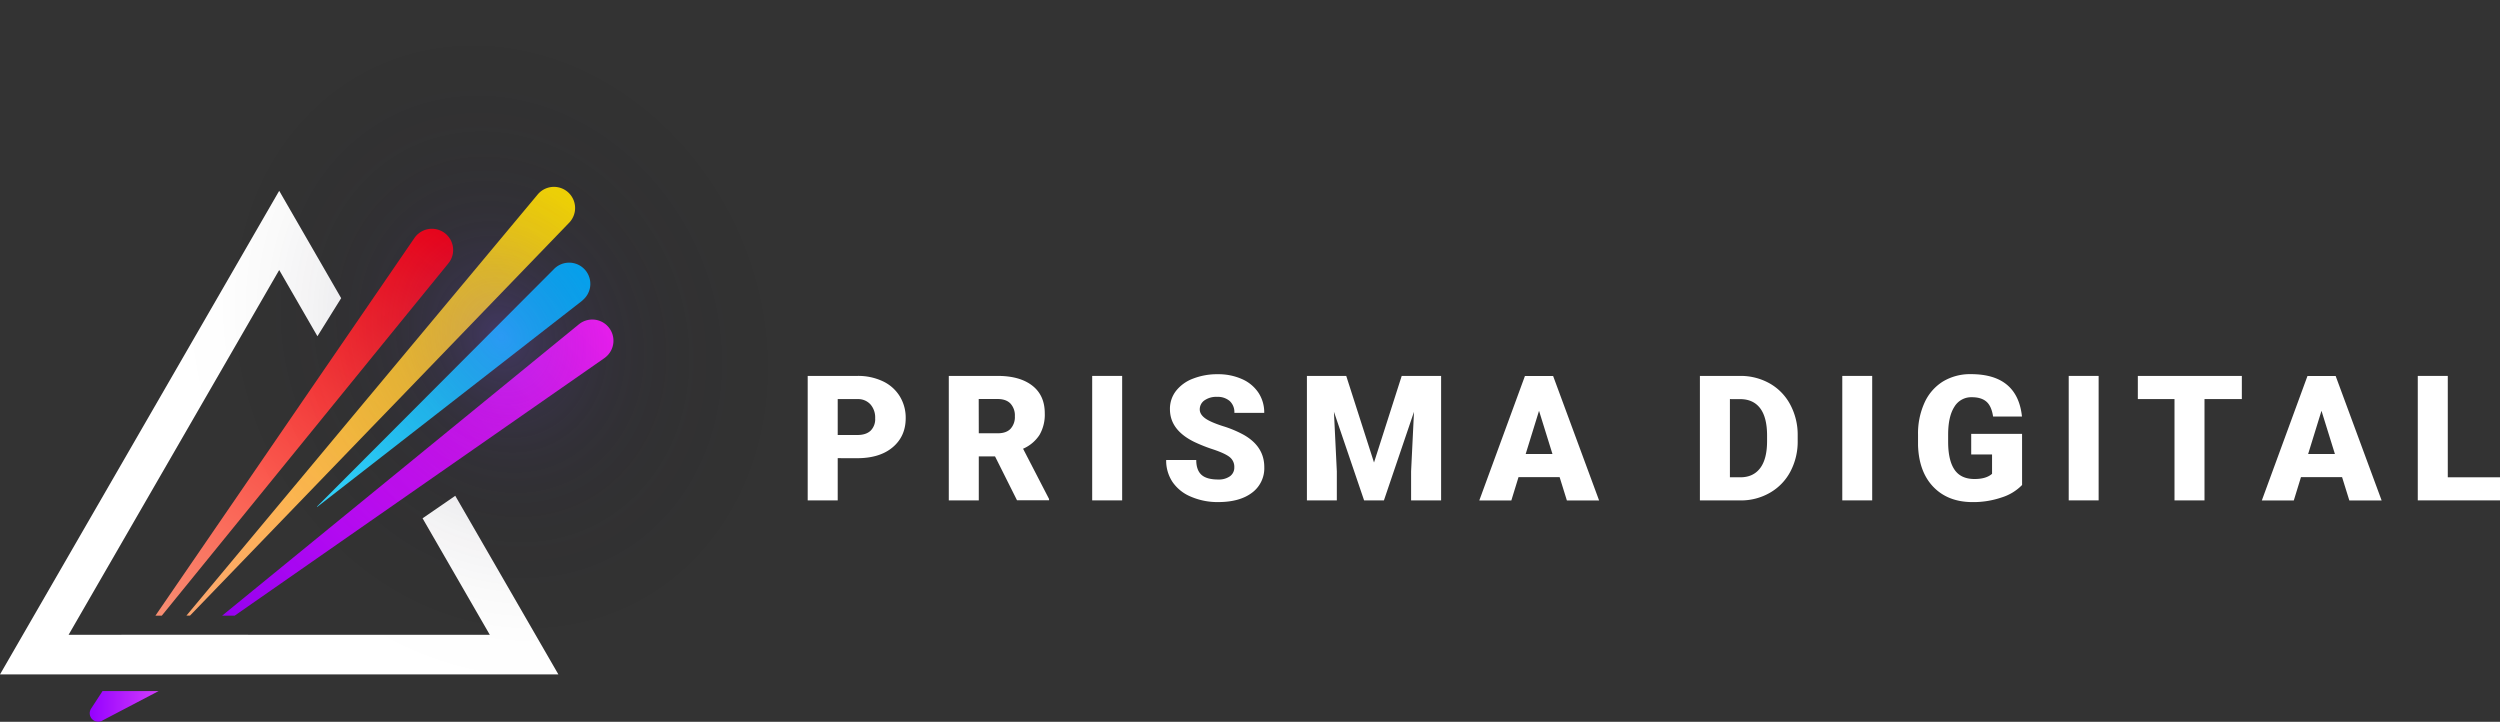
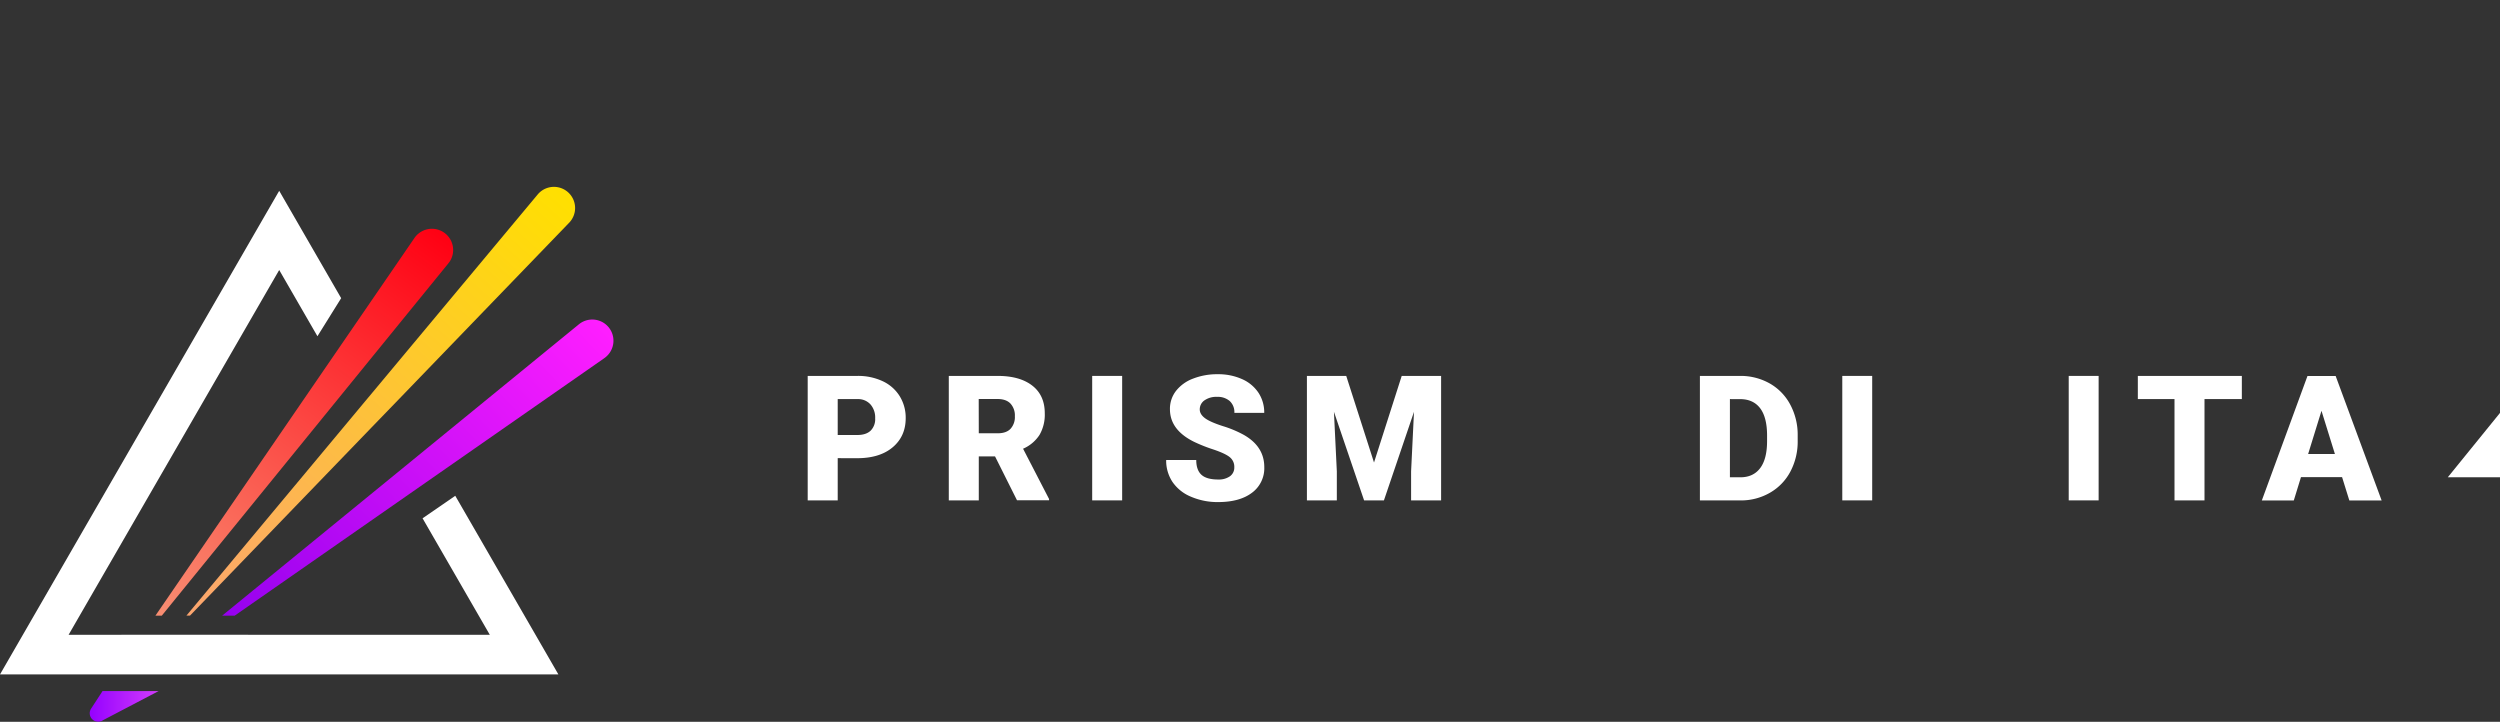
<svg xmlns="http://www.w3.org/2000/svg" viewBox="0 0 1285.47 371.13">
  <rect x="0" y="0" width="1285.47" height="371.13" fill="#333333" stroke="none" />
  <defs>
    <style>.cls-1{isolation:isolate;}.cls-2{fill:url(#linear-gradient);}.cls-3{fill:url(#linear-gradient-2);}.cls-4{fill:url(#linear-gradient-3);}.cls-5{fill:url(#linear-gradient-4);}.cls-6{fill:#fff;}.cls-7{fill:url(#linear-gradient-5);}.cls-8{opacity:0.3;mix-blend-mode:screen;fill:url(#radial-gradient);}</style>
    <linearGradient id="linear-gradient" x1="128.6" y1="331.44" x2="305.39" y2="160.72" gradientUnits="userSpaceOnUse">
      <stop offset="0" stop-color="#9501ef" />
      <stop offset="1" stop-color="#ff1eff" />
    </linearGradient>
    <linearGradient id="linear-gradient-2" x1="168.32" y1="265.99" x2="300.16" y2="138.68" gradientUnits="userSpaceOnUse">
      <stop offset="0" stop-color="#34d7fe" />
      <stop offset="1" stop-color="#00b2ff" />
    </linearGradient>
    <linearGradient id="linear-gradient-3" x1="96" y1="316.68" x2="292.11" y2="98.87" gradientUnits="userSpaceOnUse">
      <stop offset="0" stop-color="#fca570" />
      <stop offset="1" stop-color="#ffe000" />
    </linearGradient>
    <linearGradient id="linear-gradient-4" x1="228.48" y1="119.76" x2="83.57" y2="319.21" gradientUnits="userSpaceOnUse">
      <stop offset="0" stop-color="#ff0013" />
      <stop offset="1" stop-color="#f88e72" />
    </linearGradient>
    <linearGradient id="linear-gradient-5" x1="46.13" y1="363.23" x2="81.58" y2="363.23" gradientUnits="userSpaceOnUse">
      <stop offset="0" stop-color="#9501fe" />
      <stop offset="1" stop-color="#d23cfc" />
    </linearGradient>
    <radialGradient id="radial-gradient" cx="-974.66" cy="-4470.2" r="201.54" gradientTransform="matrix(0, -0.93, 0.81, 0, 3881.69, -725.32)" gradientUnits="userSpaceOnUse">
      <stop offset="0" stop-color="#6a47da" />
      <stop offset="0.07" stop-color="#5a3cb9" stop-opacity="0.85" />
      <stop offset="0.2" stop-color="#422c89" stop-opacity="0.63" />
      <stop offset="0.32" stop-color="#2e1f5f" stop-opacity="0.43" />
      <stop offset="0.45" stop-color="#1d143c" stop-opacity="0.28" />
      <stop offset="0.58" stop-color="#100b22" stop-opacity="0.16" />
      <stop offset="0.72" stop-color="#07050f" stop-opacity="0.07" />
      <stop offset="0.85" stop-color="#020104" stop-opacity="0.02" />
      <stop offset="1" stop-opacity="0" />
    </radialGradient>
  </defs>
  <title>Asset 2</title>
  <g class="cls-1">
    <g id="Layer_2" data-name="Layer 2">
      <g id="Layer_1-2" data-name="Layer 1">
        <path class="cls-2" d="M311.25,183.77c-.21.17-.45.35-.67.5l-83.93,58.47-16.54,11.52-89.43,62.3h-6.45l89.6-73.17,15.76-12.88,77.88-63.6a10.89,10.89,0,1,1,13.78,16.86Z" />
-         <path class="cls-3" d="M300,154a10.94,10.94,0,0,1-1,.9L214.07,221l-16,12.45-34.87,27.13a.11.11,0,0,1-.16,0,.1.1,0,0,1,0-.15l32.05-32.12,14.69-14.72,74.83-75A10.9,10.9,0,1,1,300,154Z" />
        <path class="cls-4" d="M293.19,113.93a7.43,7.43,0,0,1-.53.59l-87.61,90.8-14.51,15-92.82,96.2H95.87l88.76-106.44,13.71-16.43L276.47,100a10.88,10.88,0,1,1,16.72,13.93Z" />
        <path class="cls-5" d="M231.06,134.73l-.53.71L192,182.77l-13.56,16.67L83.2,316.56H79.92L170.14,185l12.59-18.35,30.37-44.27a10.89,10.89,0,0,1,18,12.32Z" />
        <polygon class="cls-6" points="287.12 346.78 0 346.78 143.56 98.11 175.42 153.31 163.22 172.89 143.56 138.83 35.26 326.42 251.86 326.42 217.28 266.51 234.09 254.93 287.12 346.78" />
        <rect class="cls-6" x="62.38" y="326.39" width="65.18" height="0.03" />
        <path class="cls-7" d="M52.73,355.33H81.58L53,370.3a4.35,4.35,0,0,1-6.16-5.92Z" />
-         <ellipse class="cls-8" cx="241.55" cy="184.03" rx="164.11" ry="188.03" transform="translate(-55.15 119.36) rotate(-25.01)" />
        <path class="cls-6" d="M430.74,235.58v21.71H415.31v-64h25.54a29.59,29.59,0,0,1,13,2.71,20.33,20.33,0,0,1,8.75,7.69,21,21,0,0,1,3.1,11.31q0,9.36-6.71,15t-18.39,5.6Zm0-11.91h10.11c3,0,5.26-.75,6.83-2.24A8.32,8.32,0,0,0,450,215.1a10.23,10.23,0,0,0-2.42-7.16,8.54,8.54,0,0,0-6.59-2.73H430.74Z" />
        <path class="cls-6" d="M511.63,234.66h-8.35v22.63H487.86v-64H513q11.38,0,17.8,5t6.41,14.27a20.76,20.76,0,0,1-2.7,11.06,19.11,19.11,0,0,1-8.46,7.11l13.36,25.84v.66H522.93Zm-8.35-11.87H513q4.4,0,6.61-2.31a8.94,8.94,0,0,0,2.22-6.46,9,9,0,0,0-2.24-6.49q-2.24-2.35-6.59-2.36h-9.76Z" />
        <path class="cls-6" d="M577,257.29H561.59v-64H577Z" />
        <path class="cls-6" d="M634.66,240.28a6.33,6.33,0,0,0-2.4-5.27q-2.38-1.89-8.41-3.91a80.9,80.9,0,0,1-9.85-3.91q-12.43-6.12-12.43-16.79a15,15,0,0,1,3.1-9.38,20,20,0,0,1,8.76-6.33,34.11,34.11,0,0,1,12.75-2.27,29.86,29.86,0,0,1,12.37,2.47,19.55,19.55,0,0,1,8.5,7,18.29,18.29,0,0,1,3,10.39H634.7a7.77,7.77,0,0,0-2.39-6.07,9.38,9.38,0,0,0-6.49-2.15,10.56,10.56,0,0,0-6.52,1.82,5.61,5.61,0,0,0-2.4,4.64q0,2.46,2.64,4.46t9.27,4.13a56.59,56.59,0,0,1,10.9,4.59q10.38,6,10.37,16.48a15.64,15.64,0,0,1-6.33,13.19q-6.32,4.78-17.35,4.79a34.48,34.48,0,0,1-14.09-2.79,21.22,21.22,0,0,1-9.49-7.65,19.89,19.89,0,0,1-3.19-11.18H615.1q0,5.13,2.66,7.58c1.77,1.62,4.65,2.44,8.64,2.44a9.93,9.93,0,0,0,6-1.65A5.45,5.45,0,0,0,634.66,240.28Z" />
        <path class="cls-6" d="M692.22,193.3l14.28,44.52,14.24-44.52H741v64H725.57V242.35l1.49-30.59L711.6,257.29H701.4l-15.51-45.57,1.49,30.63v14.94H672v-64Z" />
-         <path class="cls-6" d="M801.94,245.34H780.8l-3.69,12H760.63l23.47-64h14.5l23.64,64H805.67Zm-17.45-11.91h13.76l-6.9-22.2Z" />
        <path class="cls-6" d="M874.07,257.29v-64h20.61a30.34,30.34,0,0,1,15.25,3.85A27,27,0,0,1,920.5,208a32.74,32.74,0,0,1,3.85,15.71v2.95a32.88,32.88,0,0,1-3.72,15.75,27.08,27.08,0,0,1-10.45,10.9,29.71,29.71,0,0,1-15.06,4Zm15.43-52.08v40.21h5.36q6.63,0,10.2-4.72t3.55-14v-2.77q0-9.27-3.55-14c-2.38-3.14-5.83-4.71-10.38-4.71Z" />
        <path class="cls-6" d="M962.66,257.29H947.28v-64h15.38Z" />
-         <path class="cls-6" d="M1039.73,249.38a24.92,24.92,0,0,1-10.42,6.37,45,45,0,0,1-15,2.42q-12.57,0-20.08-7.69t-8-21.4l0-5.54a38.26,38.26,0,0,1,3.34-16.5A24.92,24.92,0,0,1,999,196.18a27.08,27.08,0,0,1,14.39-3.8q12,0,18.57,5.47t7.71,16.33h-14.85q-.8-5.37-3.43-7.65t-7.47-2.28a10.06,10.06,0,0,0-9,4.92q-3.16,4.92-3.21,14.06v3.87q0,9.57,3.27,14.39t10.31,4.81q6,0,9-2.68v-9.93h-10.72V223.1h26.15Z" />
        <path class="cls-6" d="M1079.09,257.29h-15.38v-64h15.38Z" />
        <path class="cls-6" d="M1152.73,205.21h-19.2v52.08H1118.1V205.21h-18.85V193.3h53.48Z" />
        <path class="cls-6" d="M1204.27,245.34h-21.14l-3.69,12H1163l23.47-64h14.5l23.64,64H1208Zm-17.45-11.91h13.76l-6.9-22.2Z" />
-         <path class="cls-6" d="M1258.62,245.42h26.85v11.87h-42.28v-64h15.43Z" />
+         <path class="cls-6" d="M1258.62,245.42h26.85v11.87v-64h15.43Z" />
      </g>
    </g>
  </g>
</svg>